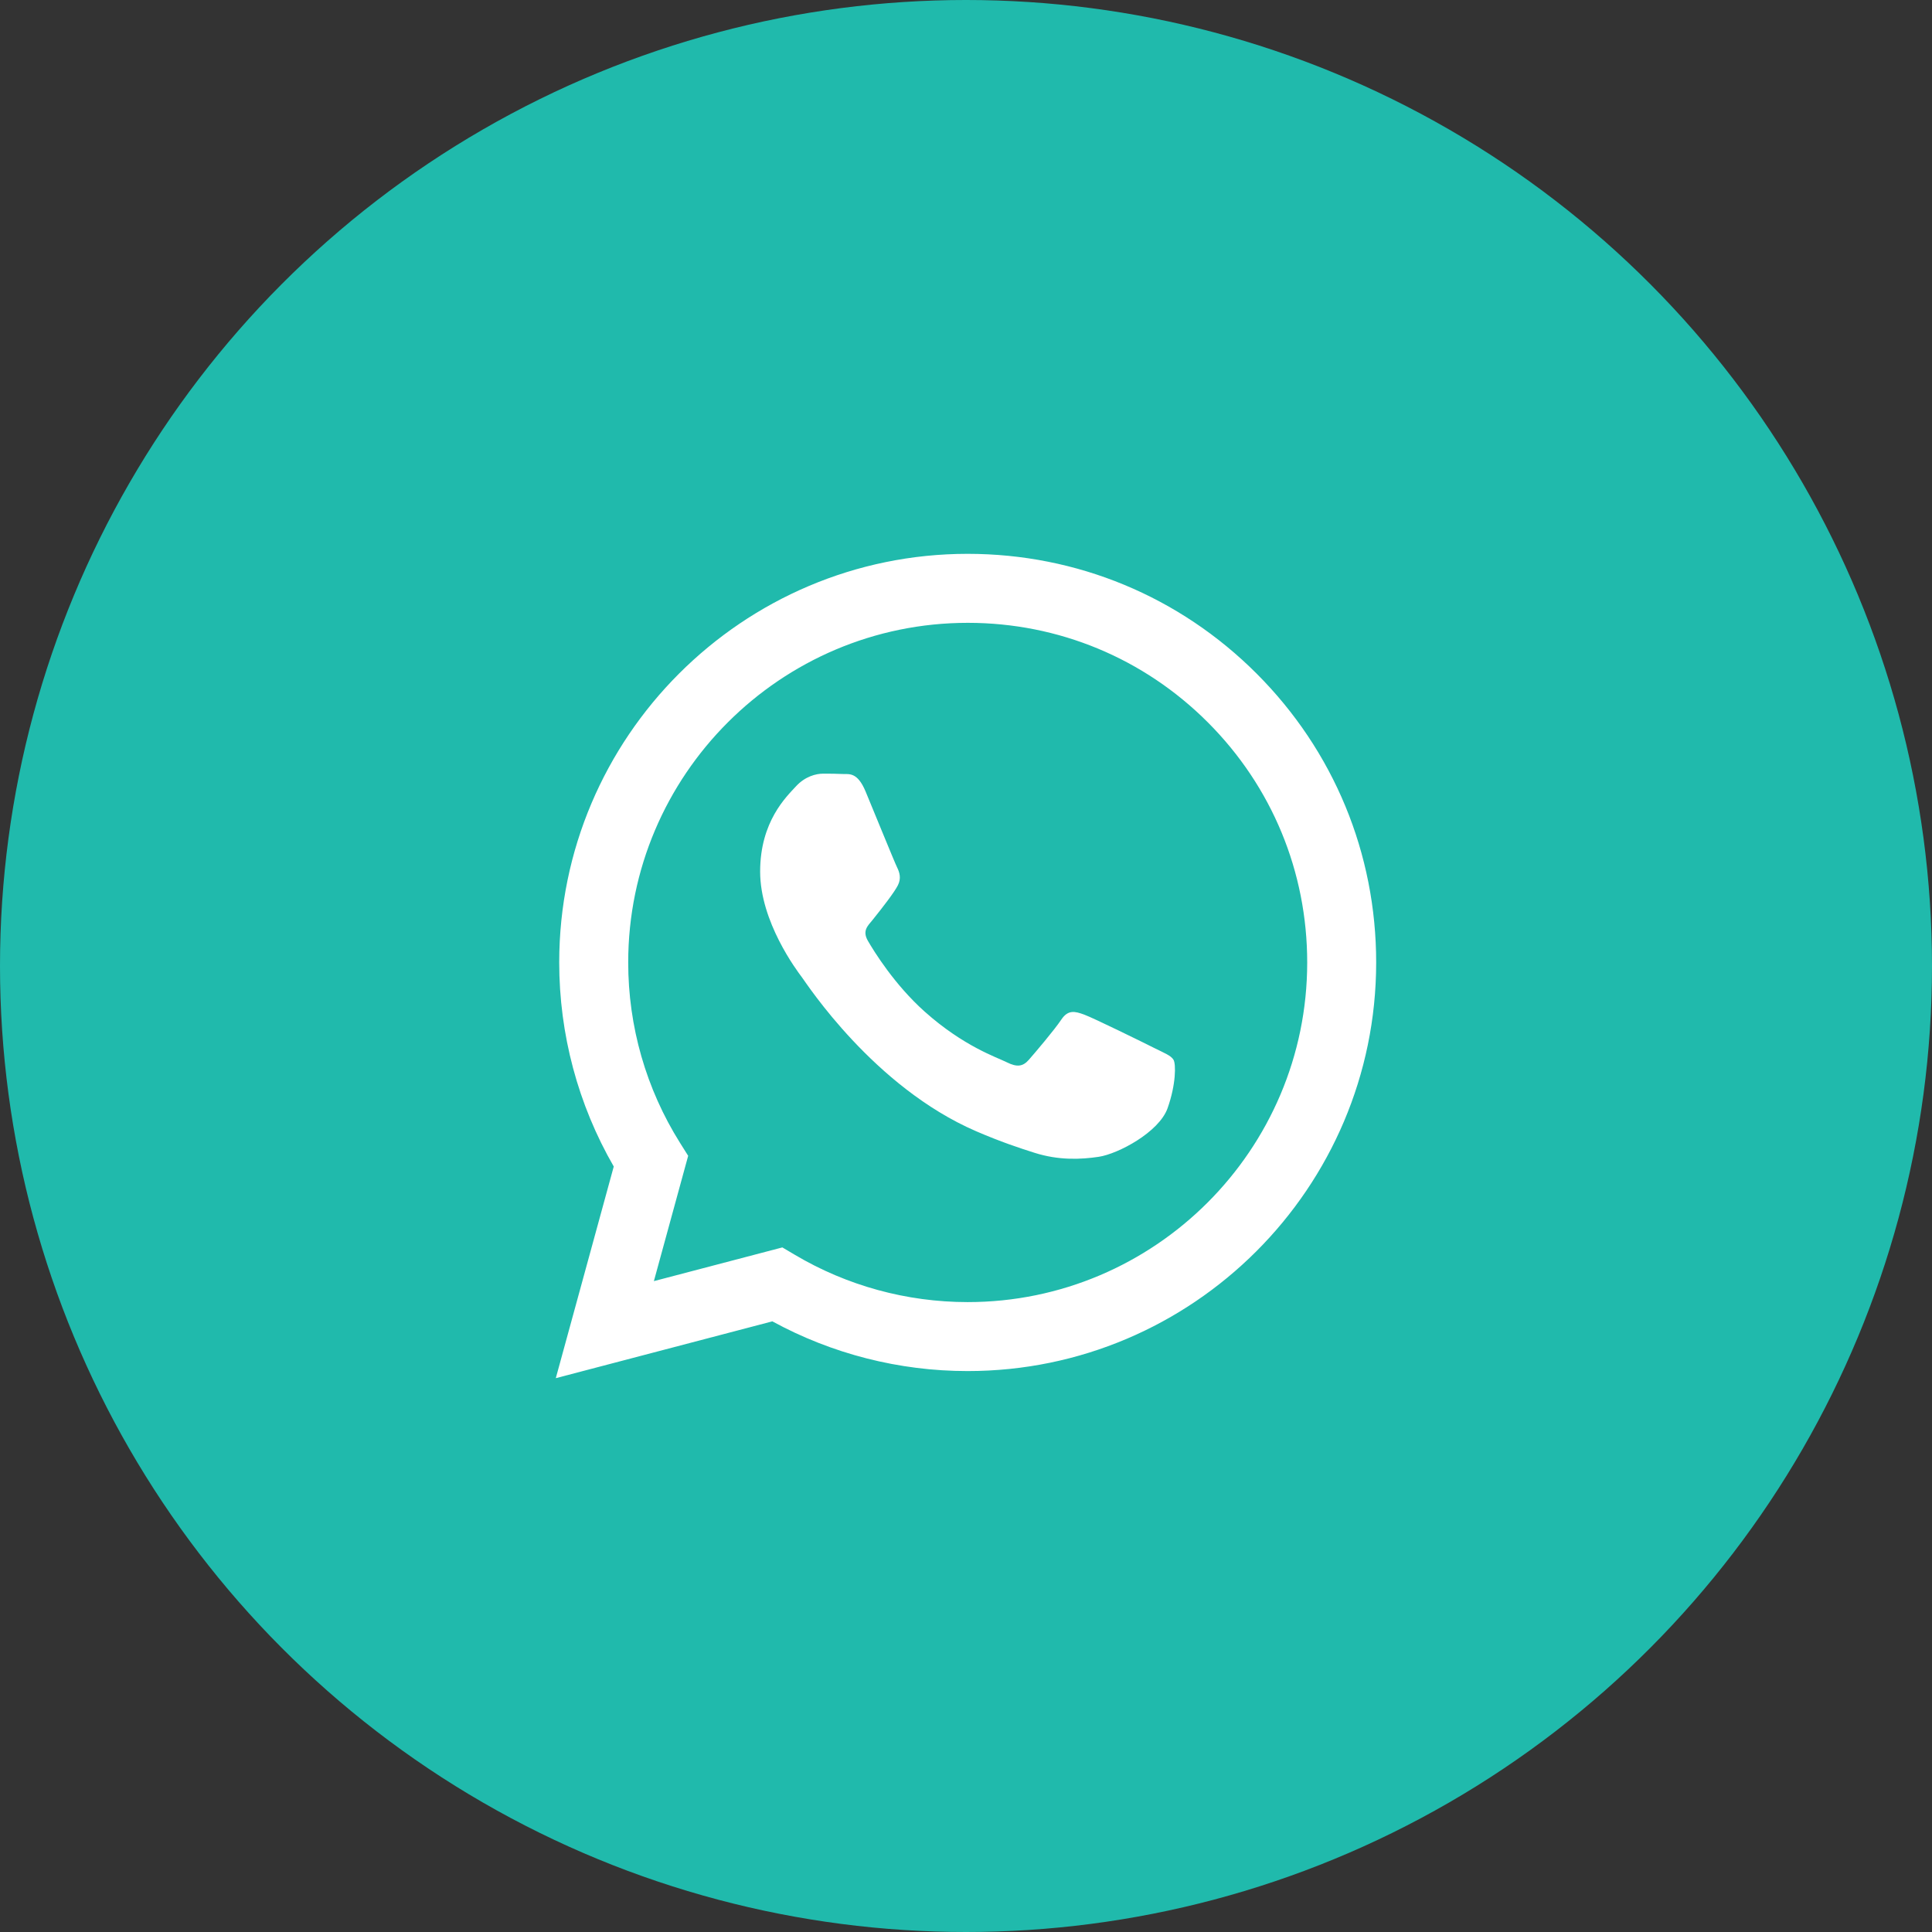
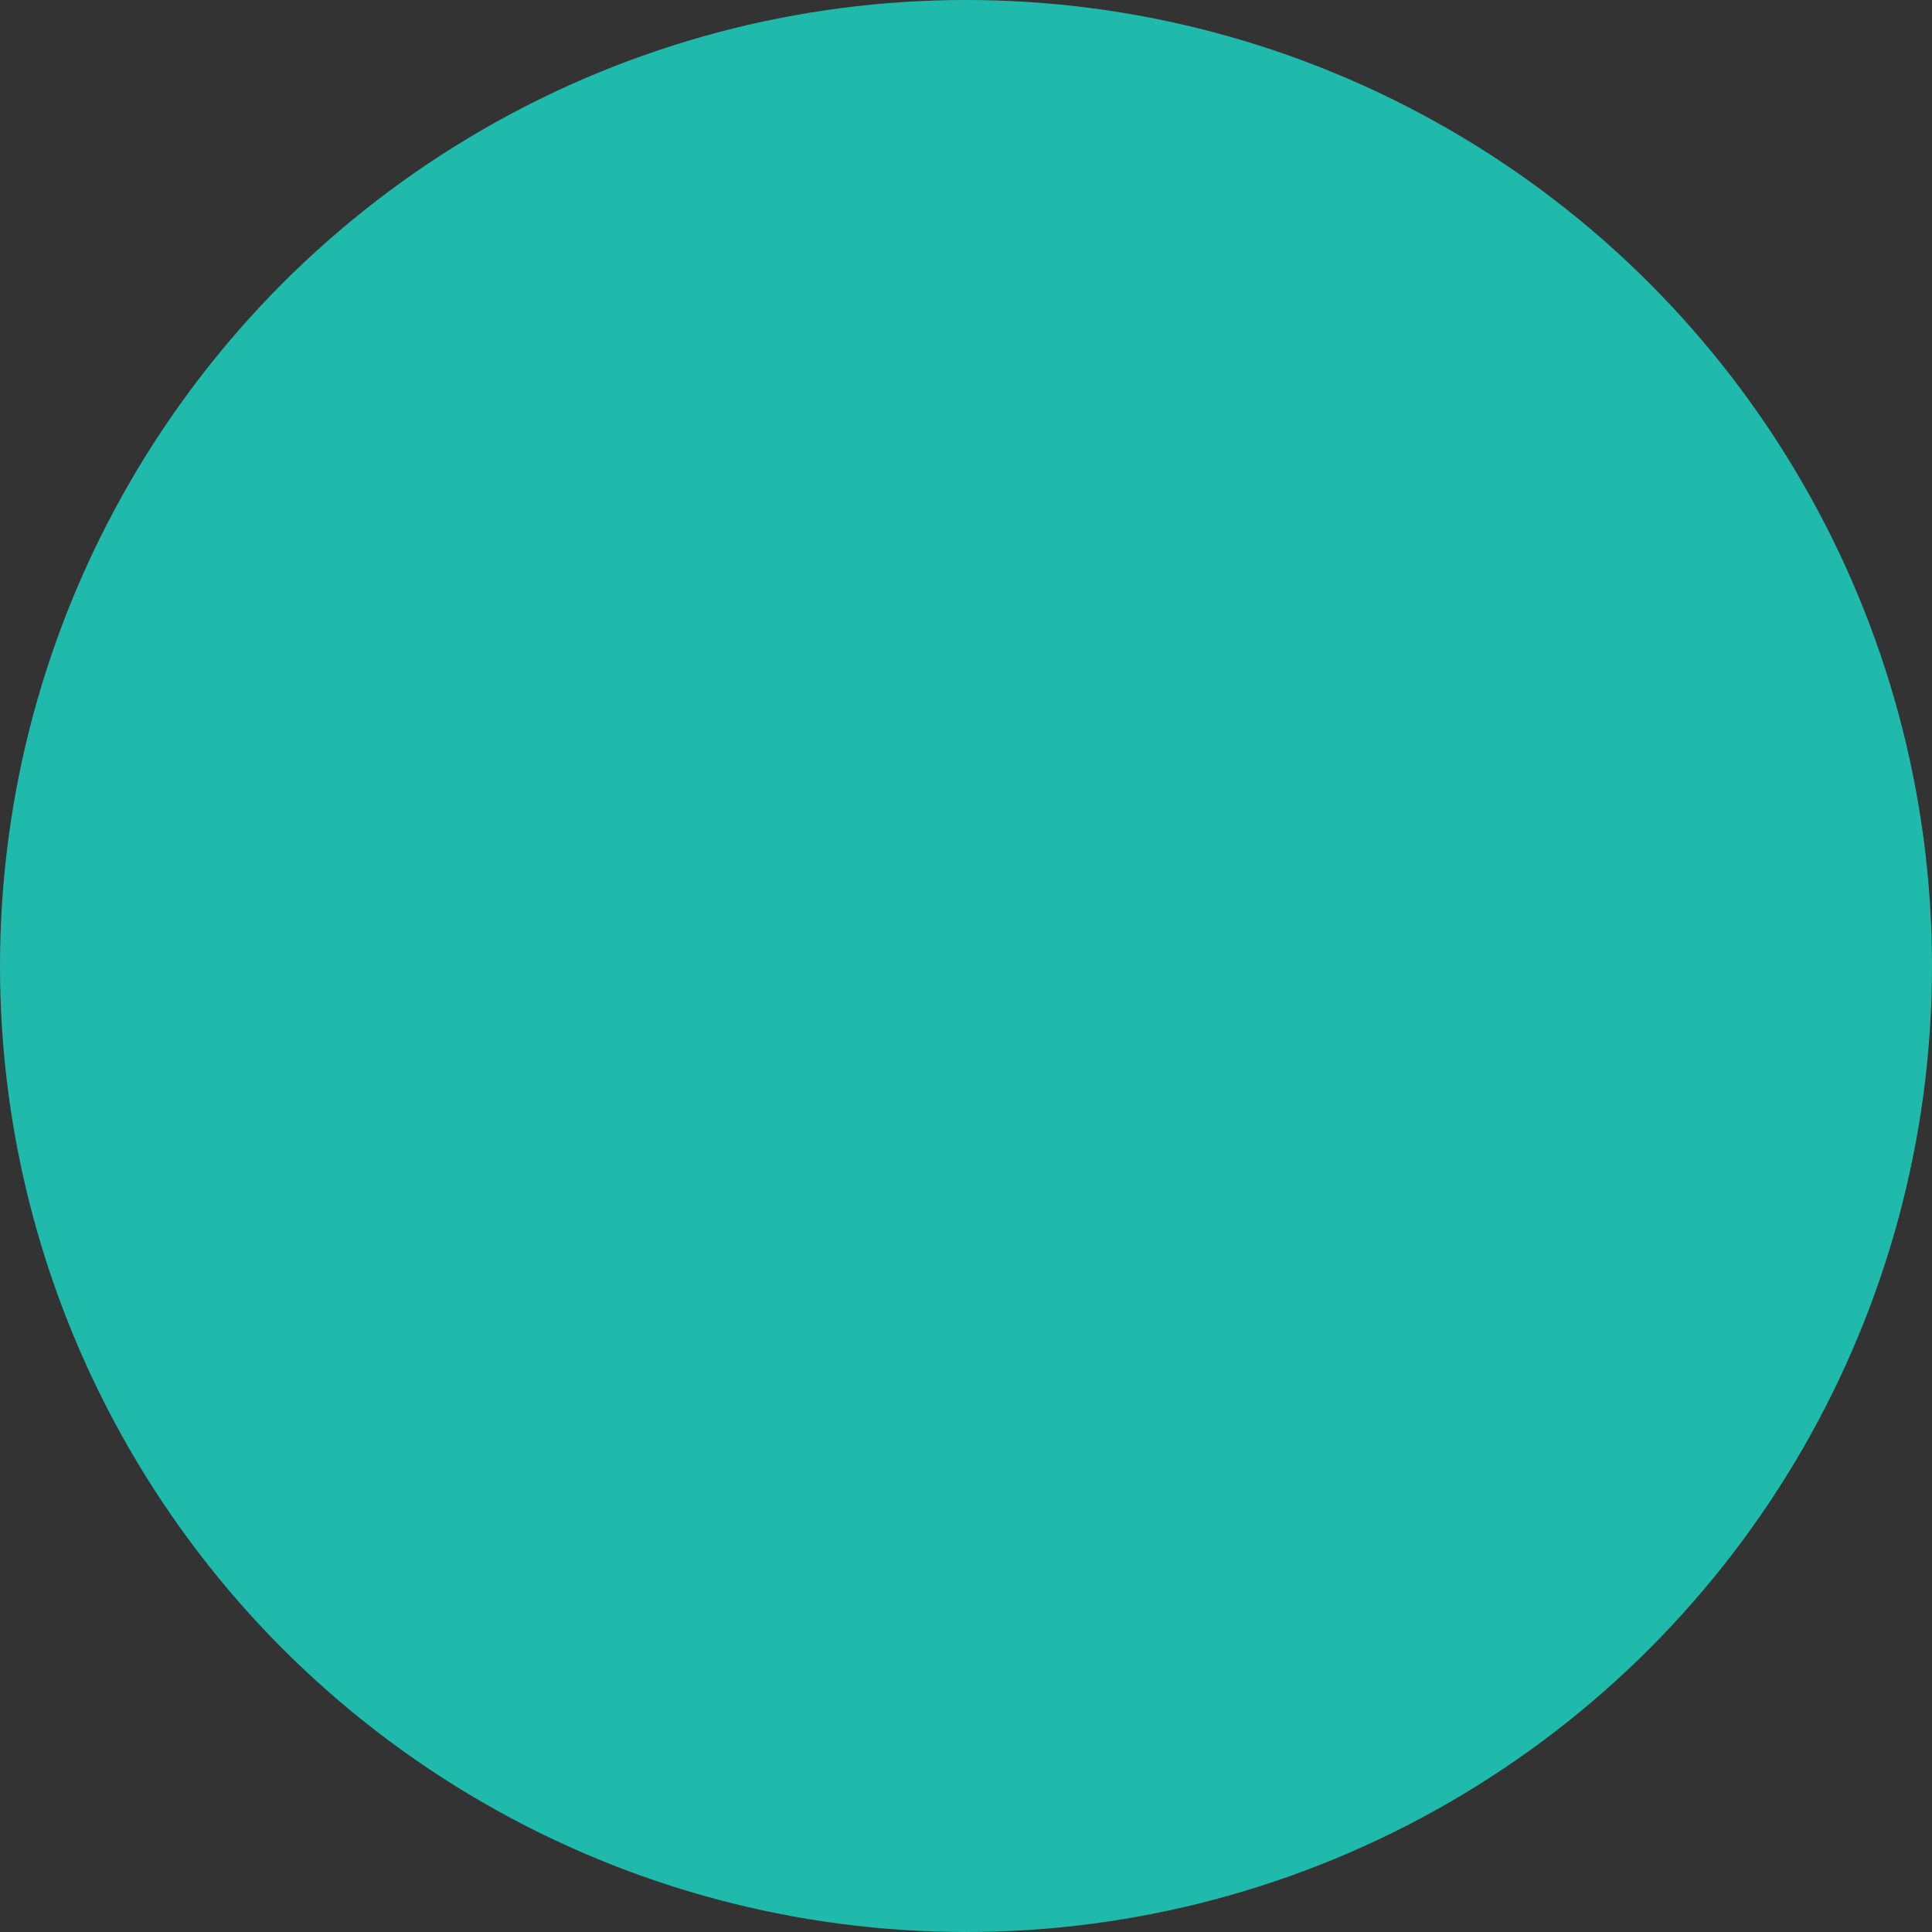
<svg xmlns="http://www.w3.org/2000/svg" width="56" height="56" viewBox="0 0 56 56" fill="none">
  <rect x="0" y="0" width="56" height="56" fill="#333333" stroke="none" />
  <circle cx="28" cy="28" r="28" fill="#20BAAC" />
-   <path fill-rule="evenodd" clip-rule="evenodd" d="M36.425 19.526C34.189 17.288 31.216 16.055 28.049 16.053C21.523 16.053 16.212 21.364 16.209 27.892C16.209 29.979 16.754 32.016 17.79 33.812L16.11 39.947L22.387 38.3C24.116 39.244 26.063 39.741 28.045 39.741H28.05C34.575 39.741 39.887 34.43 39.889 27.902C39.891 24.738 38.66 21.763 36.425 19.526ZM28.049 37.742H28.045C26.28 37.741 24.548 37.267 23.037 36.37L22.677 36.157L18.953 37.134L19.947 33.502L19.713 33.13C18.728 31.563 18.208 29.752 18.209 27.893C18.211 22.467 22.625 18.053 28.053 18.053C30.682 18.054 33.153 19.079 35.011 20.939C36.869 22.799 37.891 25.271 37.89 27.901C37.888 33.327 33.474 37.742 28.049 37.742V37.742ZM33.447 30.372C33.152 30.223 31.697 29.508 31.426 29.409C31.155 29.31 30.957 29.261 30.76 29.557C30.563 29.853 29.996 30.52 29.823 30.717C29.651 30.915 29.479 30.939 29.183 30.791C28.887 30.643 27.933 30.331 26.803 29.323C25.924 28.538 25.33 27.57 25.158 27.273C24.985 26.977 25.156 26.832 25.288 26.67C25.608 26.272 25.928 25.855 26.027 25.658C26.126 25.46 26.076 25.288 26.002 25.14C25.928 24.991 25.337 23.535 25.09 22.943C24.85 22.366 24.606 22.444 24.425 22.435C24.252 22.426 24.055 22.425 23.858 22.425C23.66 22.425 23.34 22.499 23.069 22.795C22.798 23.091 22.033 23.807 22.033 25.263C22.033 26.719 23.093 28.126 23.241 28.323C23.389 28.521 25.328 31.509 28.295 32.79C29.001 33.095 29.552 33.277 29.982 33.413C30.69 33.639 31.335 33.607 31.845 33.531C32.413 33.446 33.595 32.815 33.842 32.124C34.088 31.433 34.088 30.84 34.014 30.717C33.94 30.594 33.743 30.52 33.447 30.372V30.372Z" fill="white" />
</svg>